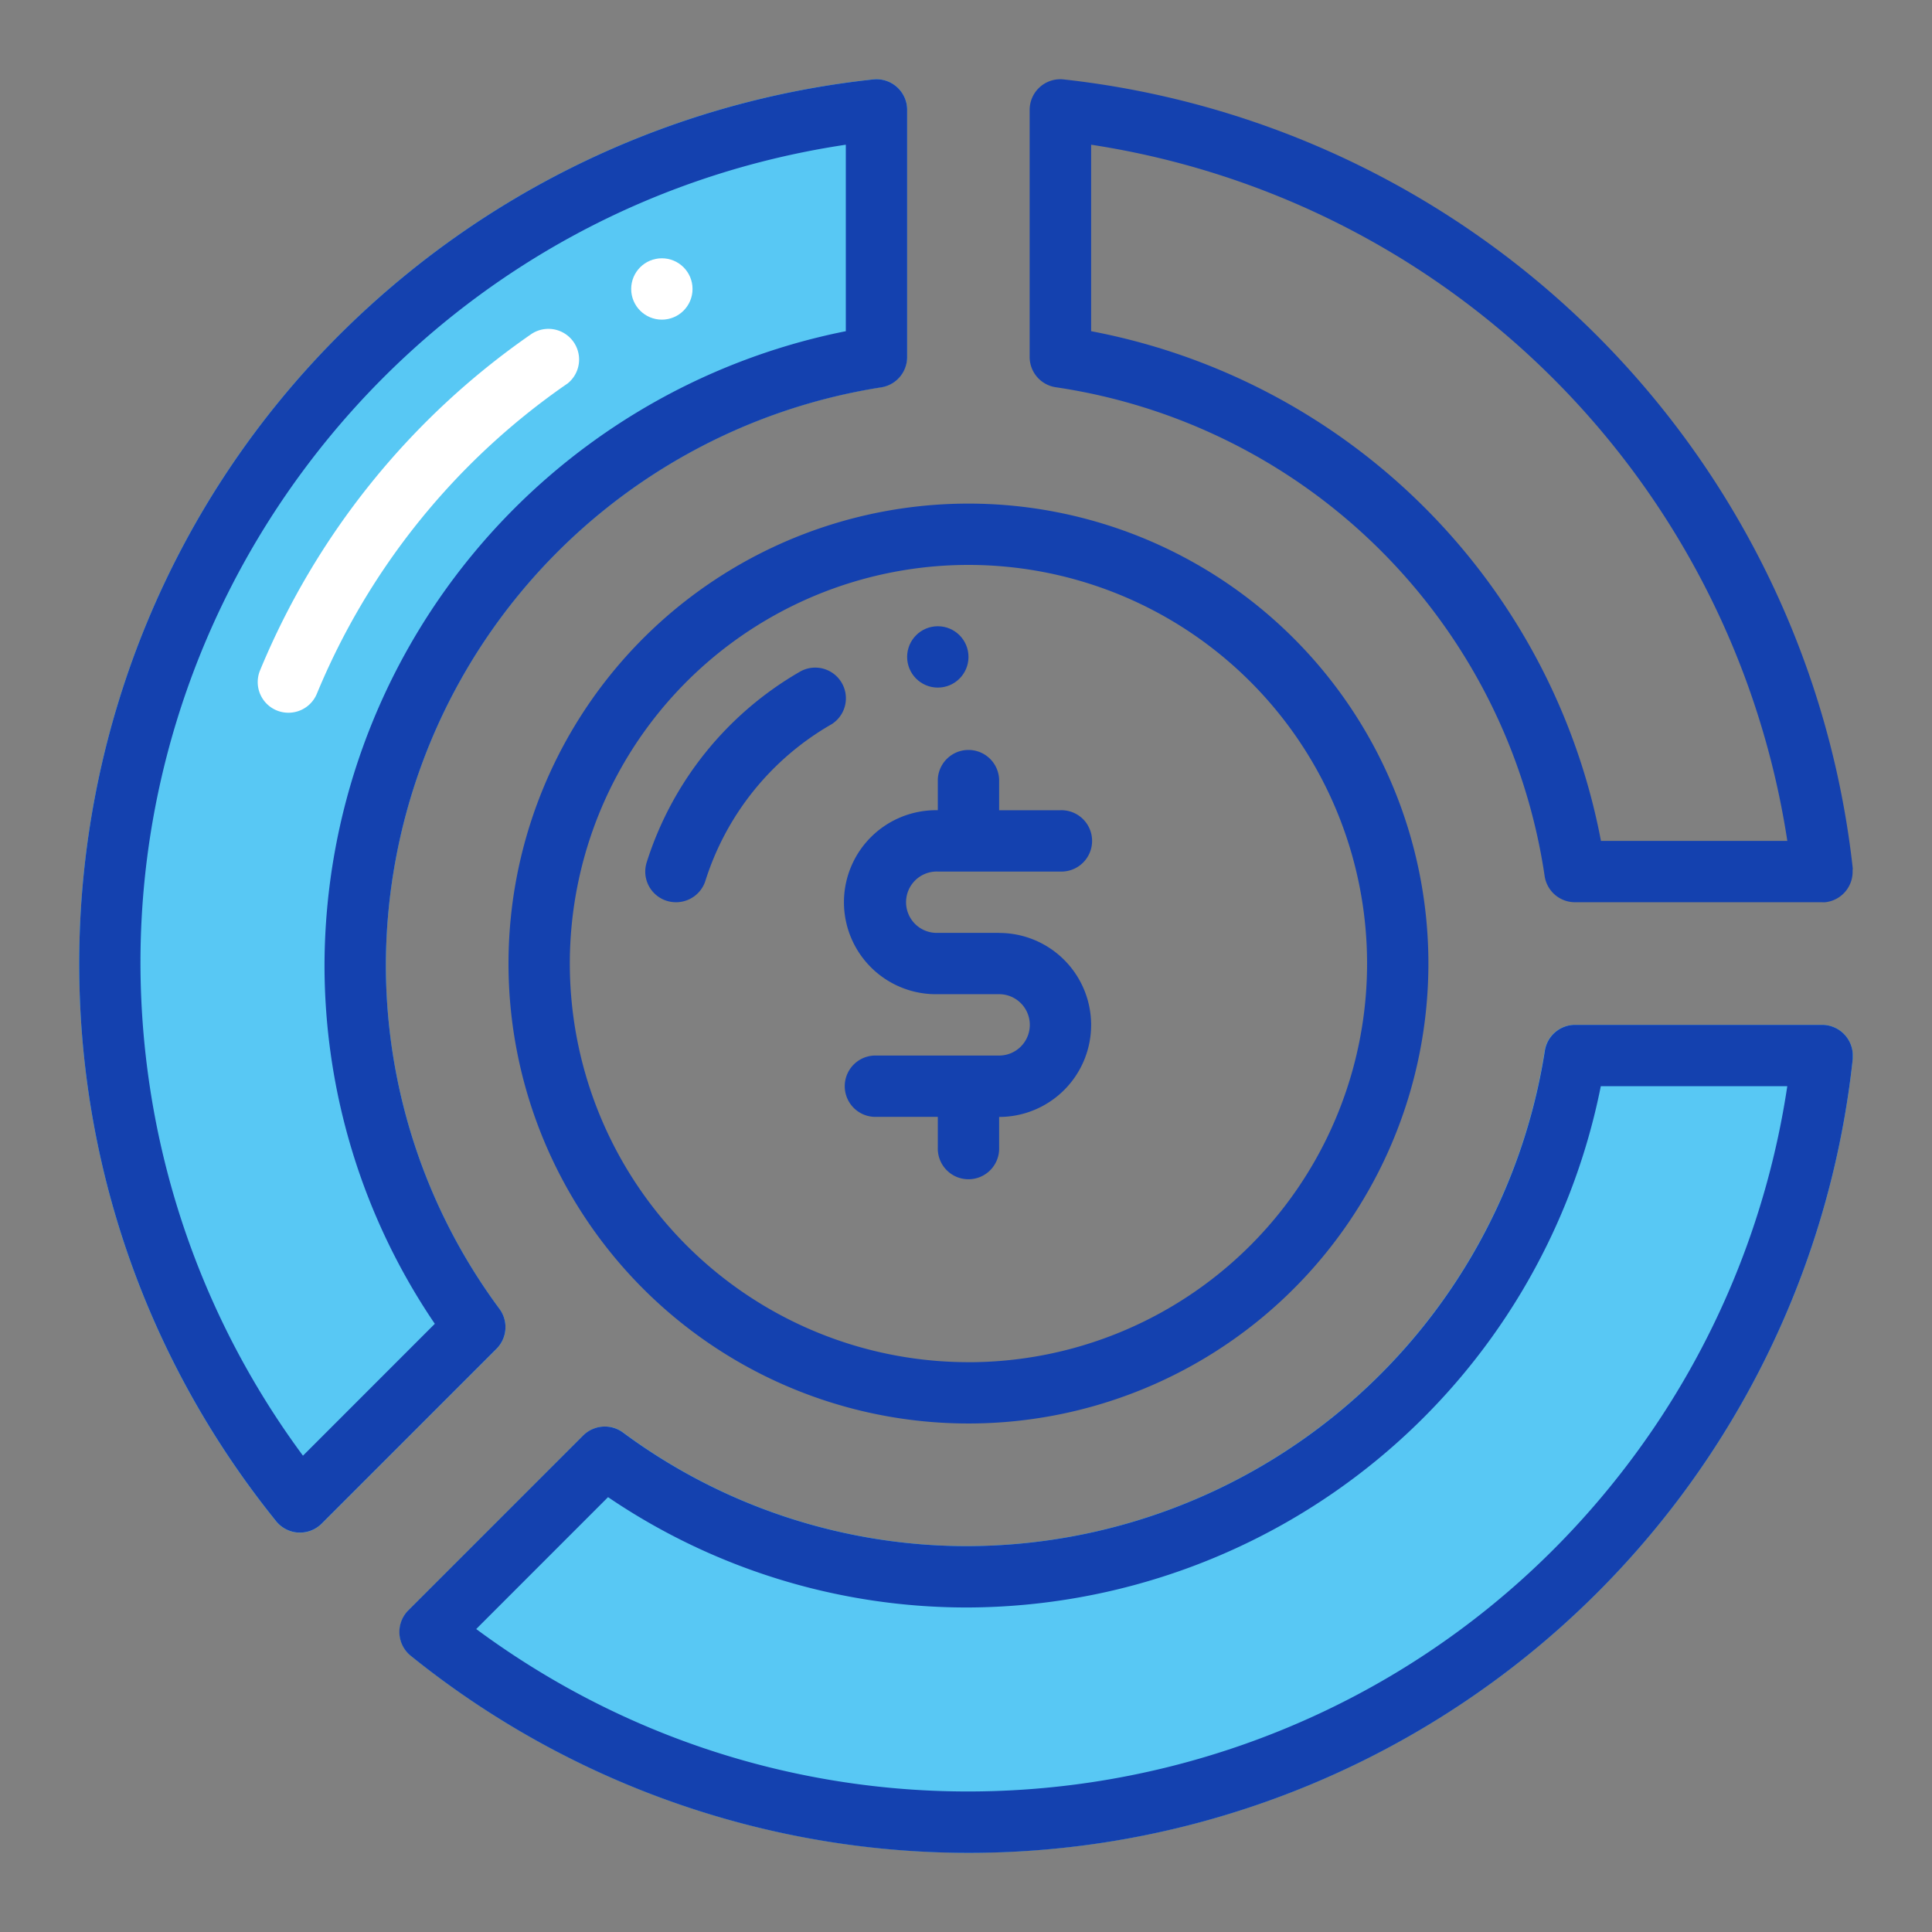
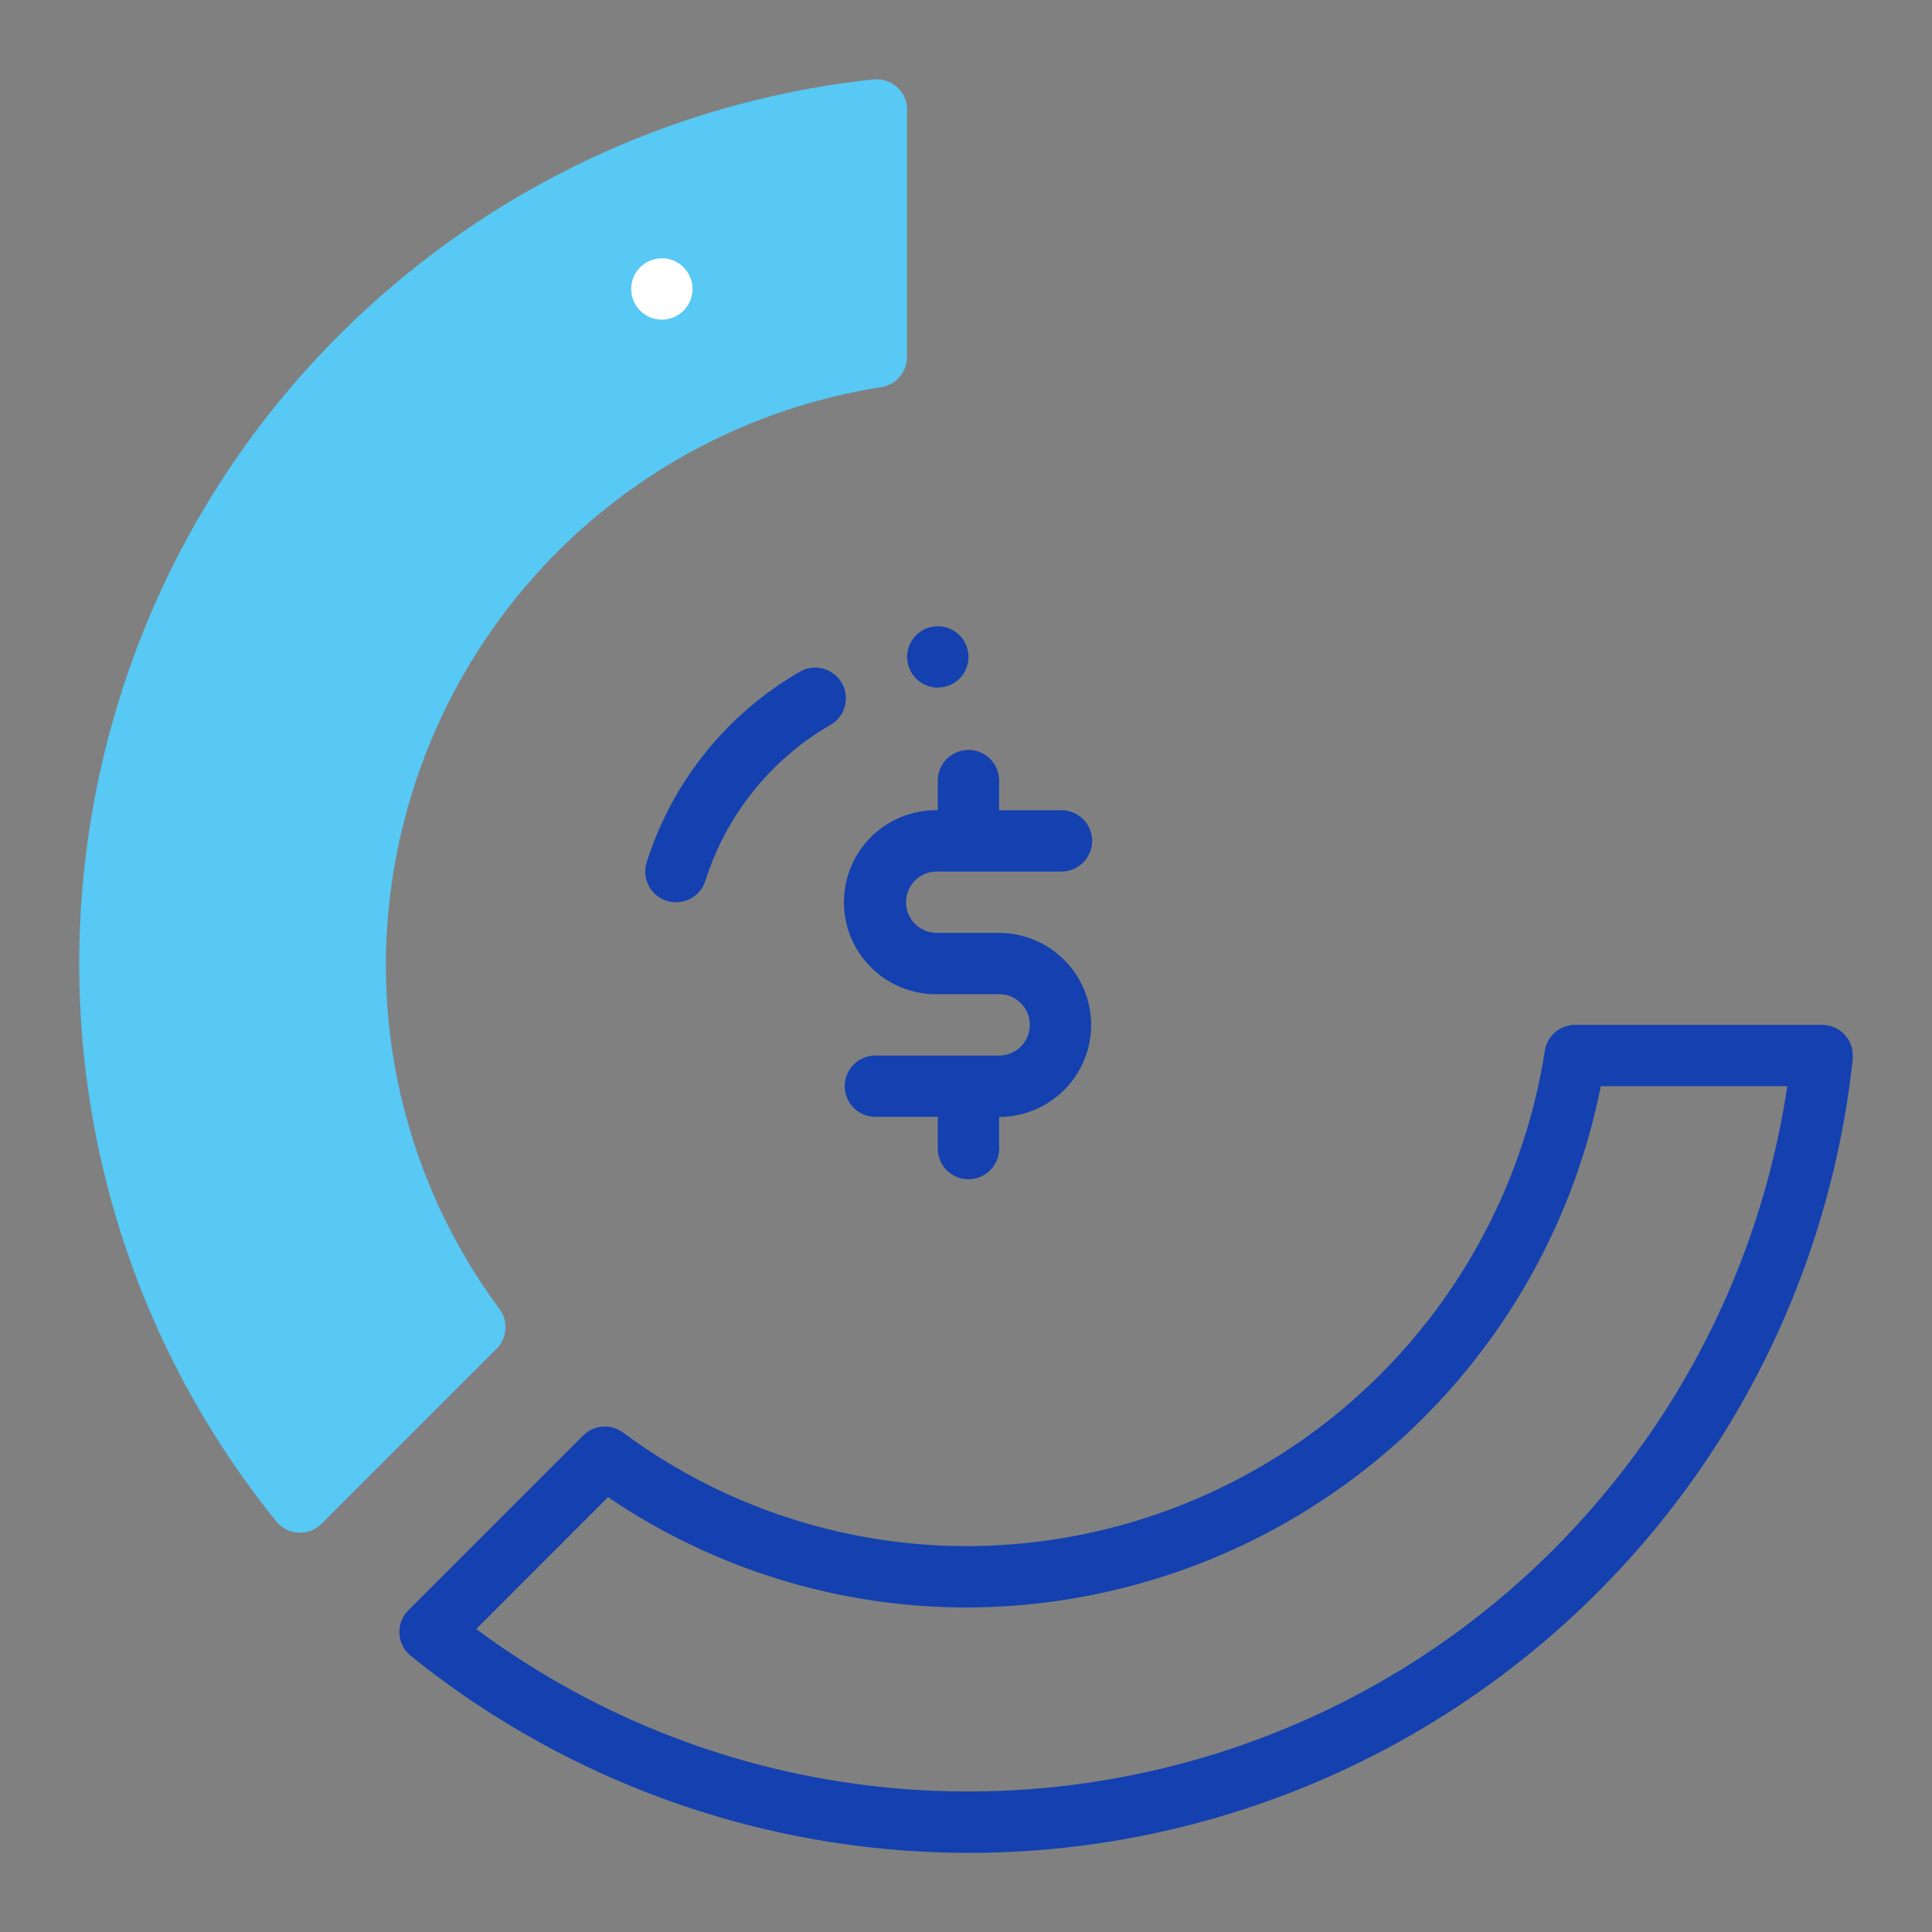
<svg xmlns="http://www.w3.org/2000/svg" id="Layer_1" data-name="Layer 1" viewBox="0 0 512 512">
  <rect x="0" y="0" width="512" height="512" fill="#808080" stroke="none" />
  <defs>
    <style>.cls-1{fill:#58c8f4;}.cls-2{fill:#1441af;}.cls-3{fill:#fff;}</style>
  </defs>
  <path class="cls-1" d="M131.57,357.47,85.26,403.78a8.12,8.12,0,0,1-5.75,2.39h-.43a8.17,8.17,0,0,1-5.89-3C-8.48,301.87,7.43,153.56,108.71,71.89A235.47,235.47,0,0,1,231.42,21.05a8.12,8.12,0,0,1,8.94,7.2,8.44,8.44,0,0,1,0,.87v65.5a8.13,8.13,0,0,1-6.91,8A155.3,155.3,0,0,0,102.26,255.35a153.18,153.18,0,0,0,30.11,91.55A8.13,8.13,0,0,1,131.57,357.47Z" />
-   <path class="cls-1" d="M491,279.3v.86c0,.14,0,.28,0,.43a235.58,235.58,0,0,1-382.1,158.22,8.12,8.12,0,0,1-1.22-11.42,7.12,7.12,0,0,1,.58-.64l46.32-46.32a8.13,8.13,0,0,1,10.57-.79,153.15,153.15,0,0,0,91.55,30.1A155.29,155.29,0,0,0,409.35,278.52a8.12,8.12,0,0,1,8-6.92h65.49A8.14,8.14,0,0,1,491,279.3Z" />
  <path class="cls-2" d="M179.13,239.1A8.12,8.12,0,0,1,171,231a8.27,8.27,0,0,1,.38-2.47A89.43,89.43,0,0,1,212,178a8.13,8.13,0,0,1,8.38,13.93l-.23.13a73.26,73.26,0,0,0-33.22,41.39A8.15,8.15,0,0,1,179.13,239.1Z" />
-   <path class="cls-3" d="M76.42,188.88a8.12,8.12,0,0,1-7.51-11.21,202.41,202.41,0,0,1,71.78-89.06,8.13,8.13,0,0,1,9.75,13l-.47.32a186.33,186.33,0,0,0-66,81.92A8.13,8.13,0,0,1,76.42,188.88Z" />
  <circle class="cls-3" cx="175.4" cy="76.58" r="8.13" />
  <circle class="cls-2" cx="248.53" cy="174.09" r="8.13" />
  <path class="cls-2" d="M264.78,247.22H248.53a8.13,8.13,0,1,1,0-16.25H281a8.13,8.13,0,1,0,0-16.25H264.78v-8.13a8.13,8.13,0,0,0-16.25,0v8.13a24.38,24.38,0,1,0,0,48.75h16.25a8.13,8.13,0,1,1,0,16.26h-32.5a8.13,8.13,0,1,0,0,16.25h16.25v8.12a8.13,8.13,0,1,0,16.25,0V296a24.38,24.38,0,1,0,0-48.76Z" />
-   <path class="cls-2" d="M256.66,133.46A121.89,121.89,0,1,0,378.54,255.35,121.89,121.89,0,0,0,256.66,133.46Zm0,227.53A105.64,105.64,0,1,1,362.29,255.35,105.64,105.64,0,0,1,256.66,361Z" />
-   <path class="cls-2" d="M240.36,28.25a8.12,8.12,0,0,0-8.94-7.2A235.47,235.47,0,0,0,108.71,71.89C7.43,153.56-8.48,301.87,73.19,403.15a8.17,8.17,0,0,0,5.89,3h.43a8.12,8.12,0,0,0,5.75-2.39l46.31-46.31a8.13,8.13,0,0,0,.8-10.57,153.18,153.18,0,0,1-30.11-91.55A155.3,155.3,0,0,1,233.49,102.66a8.13,8.13,0,0,0,6.91-8V29.12A8.44,8.44,0,0,0,240.36,28.25ZM224.15,87.77A171.74,171.74,0,0,0,86,255.35a169.17,169.17,0,0,0,29.23,95.47L80.29,385.77a219.34,219.34,0,0,1-40.62-98C21.75,167.92,104.34,56.27,224.15,38.35Z" />
-   <path class="cls-2" d="M491,230.11A236.5,236.5,0,0,0,281.89,21.05,7.92,7.92,0,0,0,281,21a8.12,8.12,0,0,0-8.13,8.12v65.5a8.11,8.11,0,0,0,6.9,8A153.68,153.68,0,0,1,409.35,232.19a8.13,8.13,0,0,0,8,6.91h65.49a8.27,8.27,0,0,0,.86,0,8.12,8.12,0,0,0,7.26-7.89v-.62C491,230.4,491,230.26,491,230.11Zm-66.73-7.26A169.74,169.74,0,0,0,289.16,87.77V38.35a220.35,220.35,0,0,1,184.5,184.5Z" />
  <path class="cls-2" d="M491,279.3a8.14,8.14,0,0,0-8.12-7.7H417.39a8.12,8.12,0,0,0-8,6.92A155.29,155.29,0,0,1,256.66,409.74a153.15,153.15,0,0,1-91.55-30.1,8.13,8.13,0,0,0-10.57.79l-46.32,46.32a7.12,7.12,0,0,0-.58.64,8.12,8.12,0,0,0,1.22,11.42A235.58,235.58,0,0,0,491,280.59c0-.15,0-.29,0-.43s0-.3,0-.44S491,279.44,491,279.3ZM433,385.88c-72.07,97.38-209.43,117.9-306.8,45.83l34.94-34.95A169.13,169.13,0,0,0,256.66,426,171.73,171.73,0,0,0,424.23,287.85h49.42A219.4,219.4,0,0,1,433,385.88Z" />
</svg>